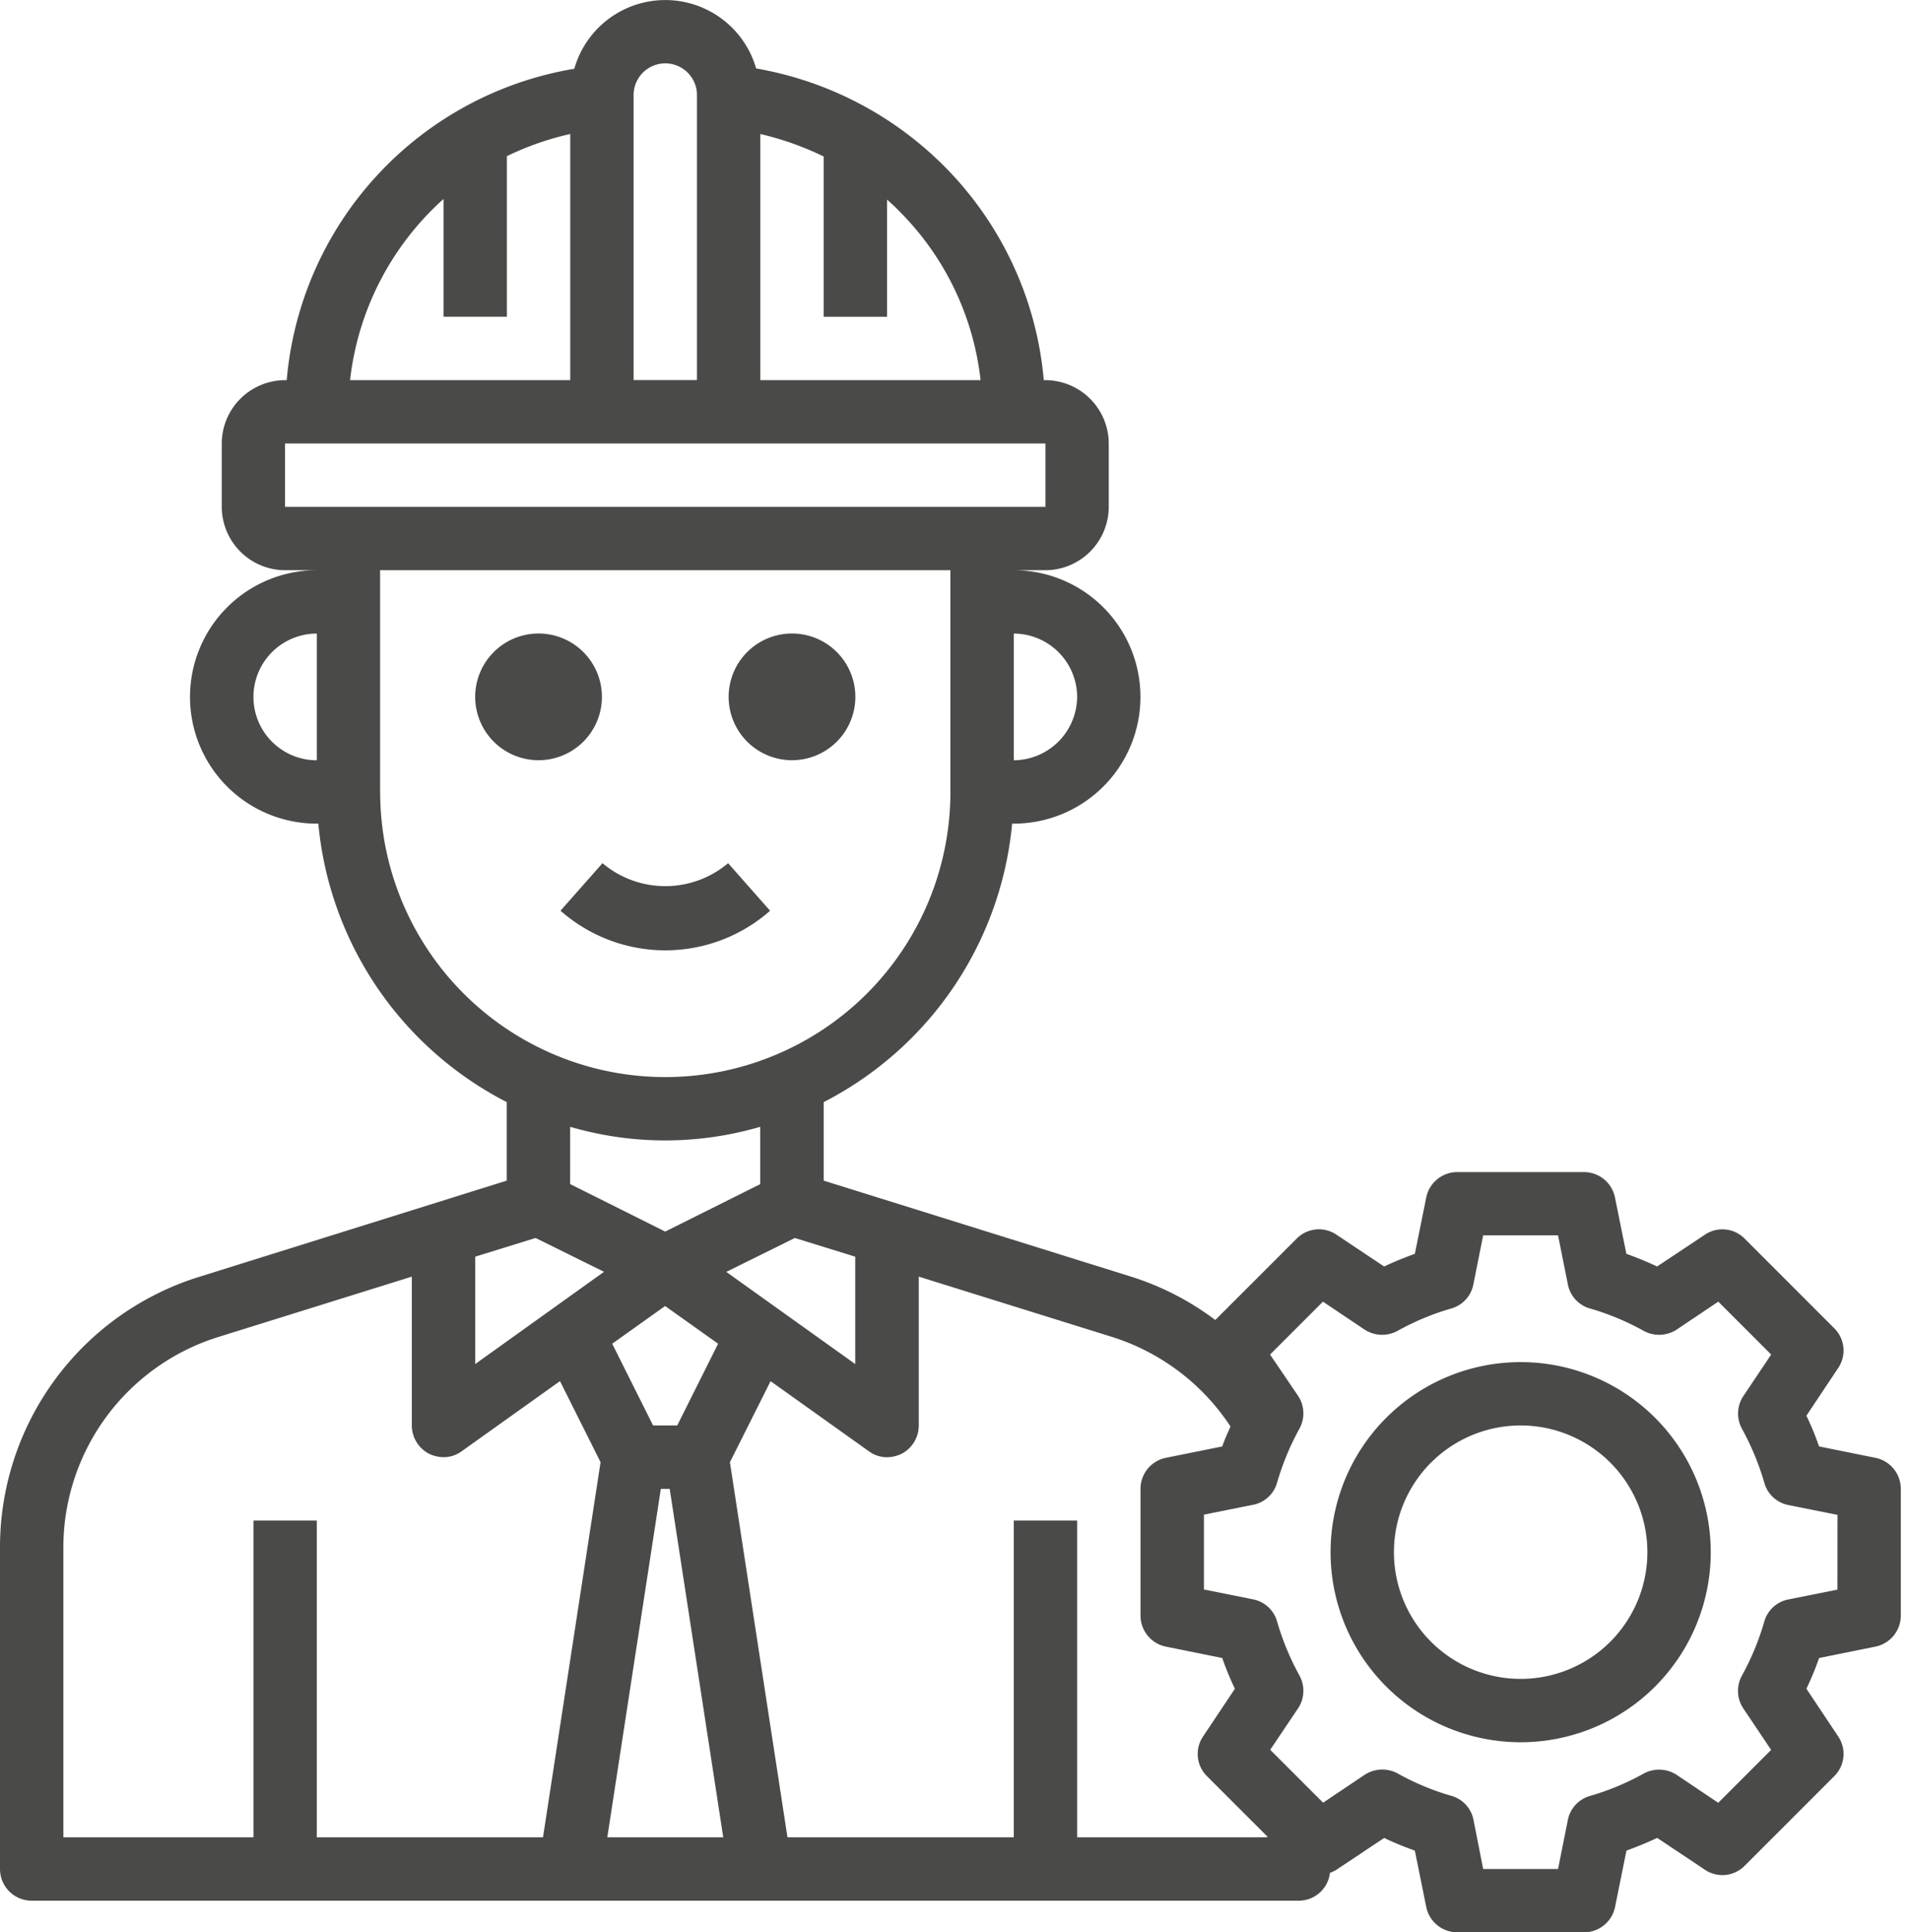
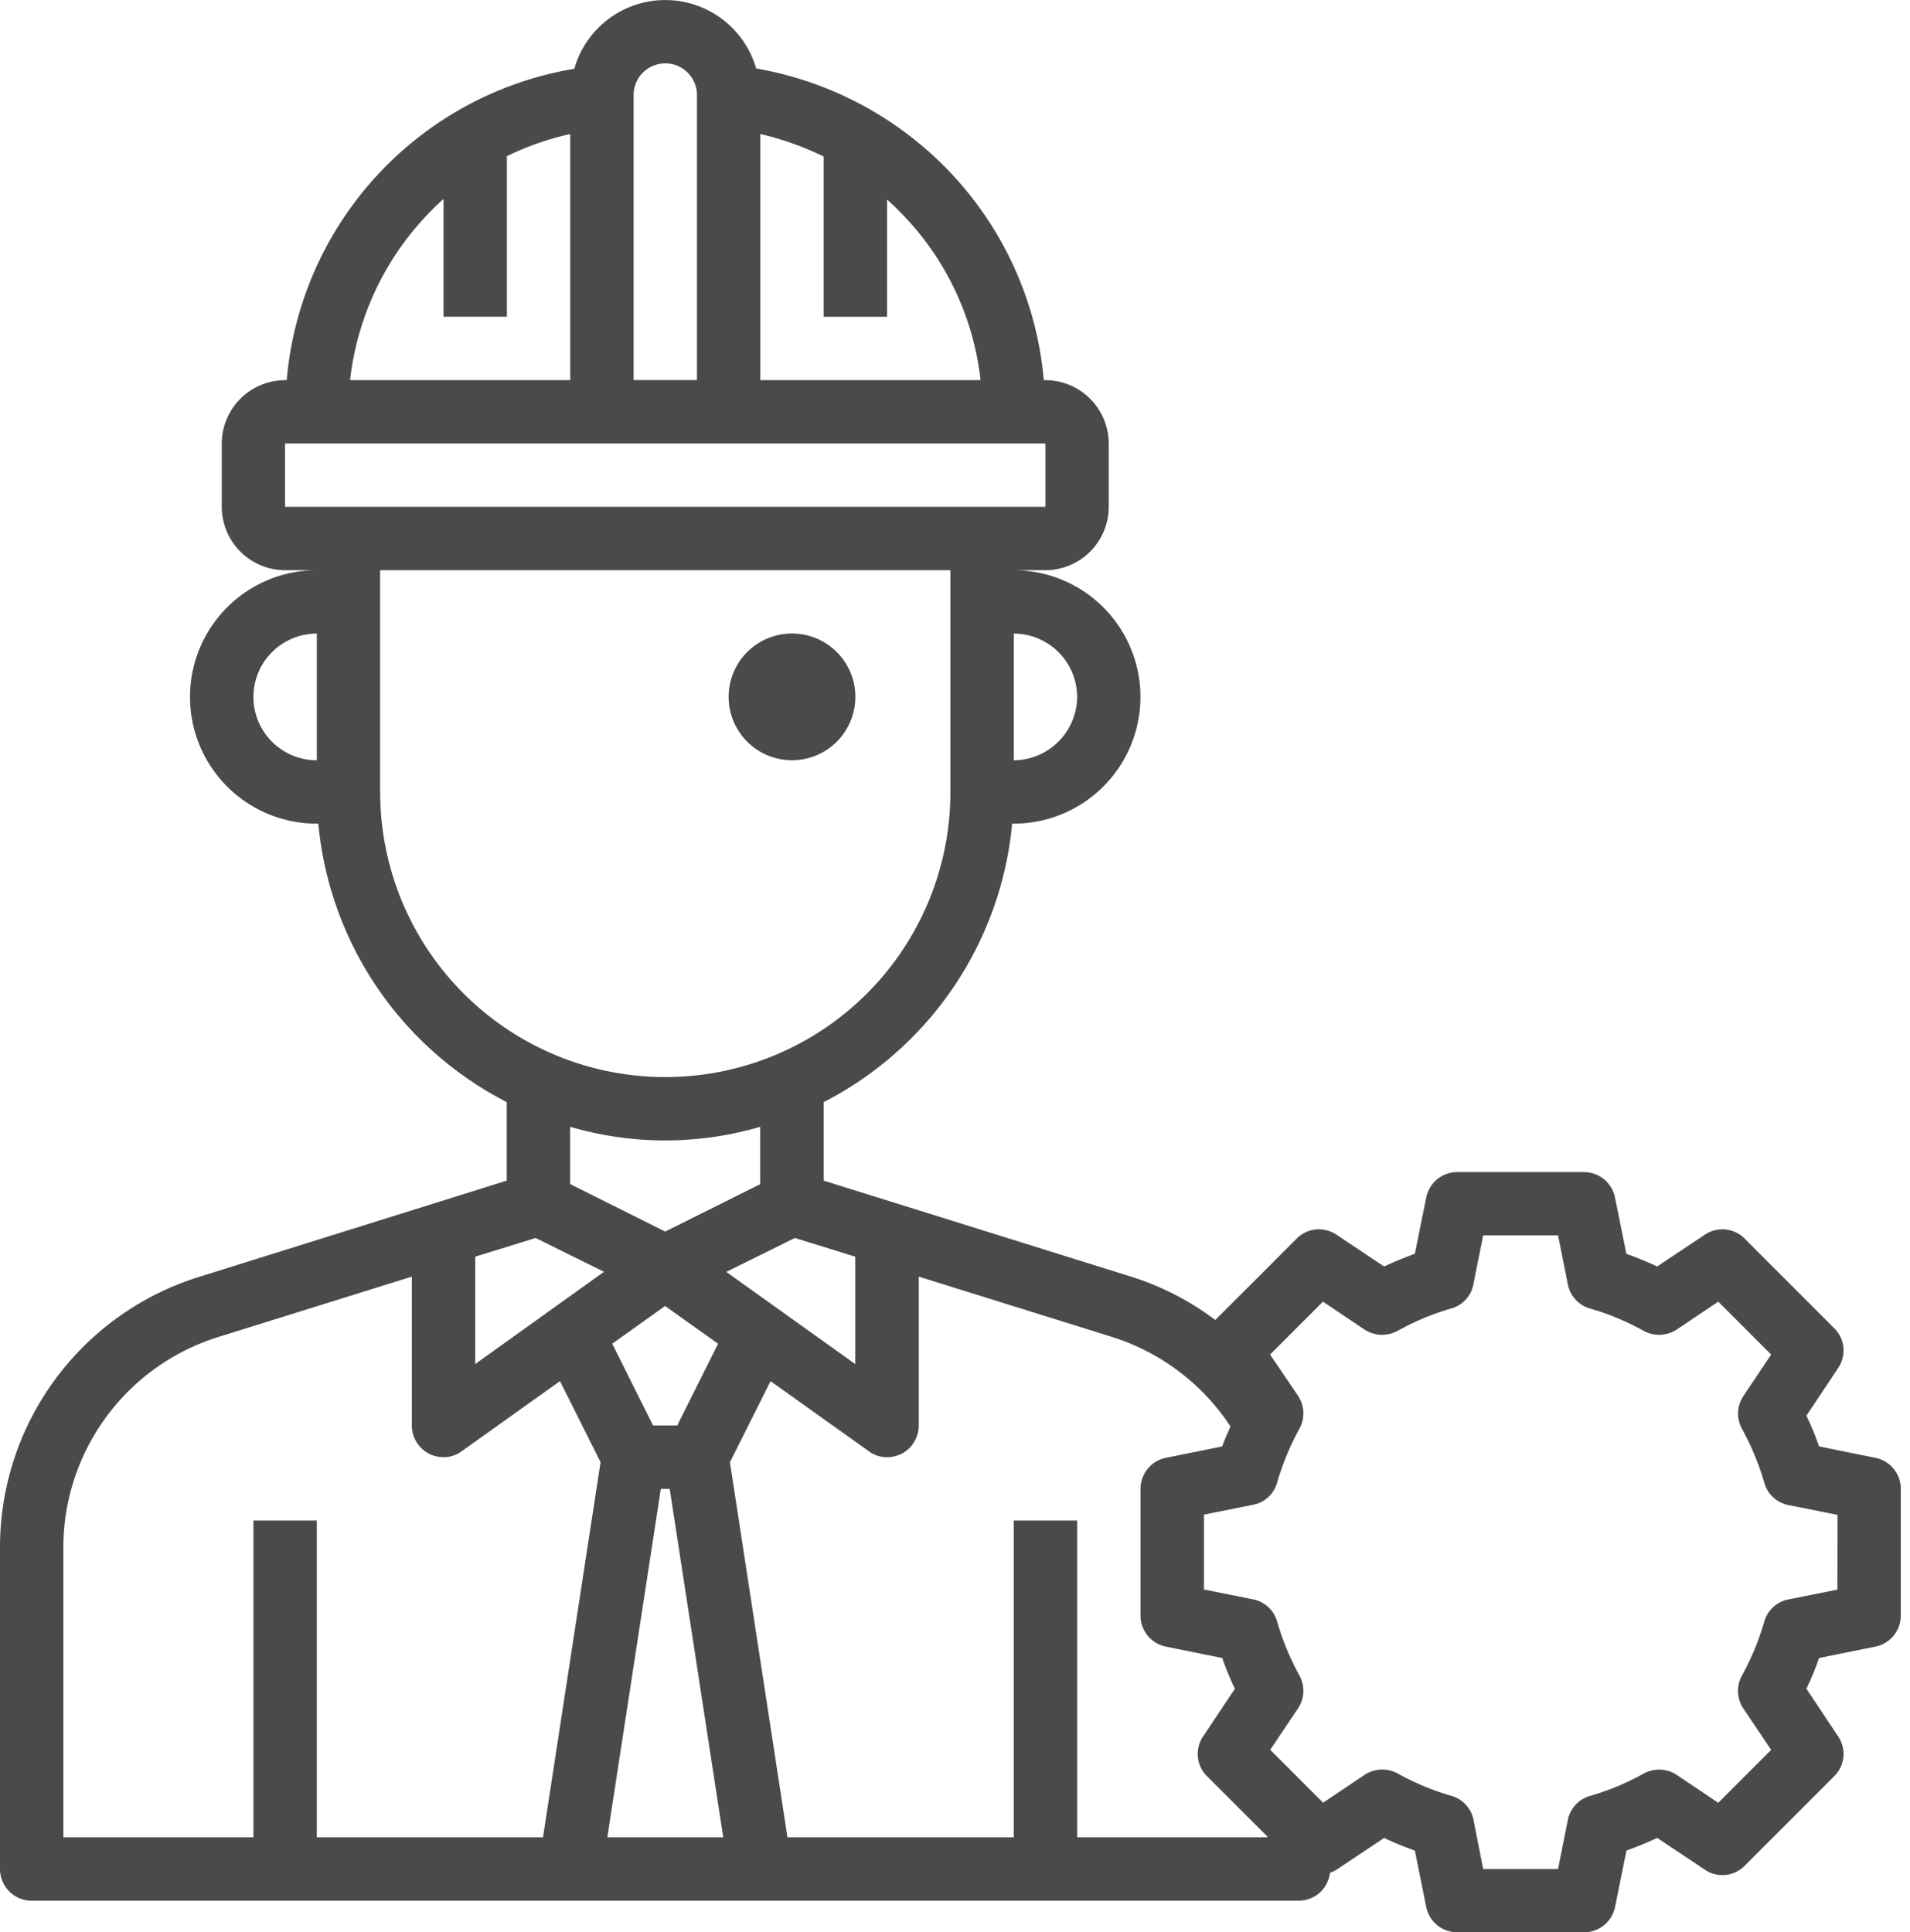
<svg xmlns="http://www.w3.org/2000/svg" id="Groupe_199" data-name="Groupe 199" width="79.07" height="80" viewBox="0 0 79.07 80">
  <defs>
    <clipPath id="clip-path">
      <rect id="Rectangle_259" data-name="Rectangle 259" width="79.07" height="80" fill="#4a4a49" />
    </clipPath>
  </defs>
  <g id="Groupe_198" data-name="Groupe 198" transform="translate(0 0)" clip-path="url(#clip-path)">
-     <path id="Tracé_465" data-name="Tracé 465" d="M122.624,160A2.623,2.623,0,1,1,120,162.625,2.623,2.623,0,0,1,122.624,160" transform="translate(-100.328 -133.772)" fill="#4a4a49" />
    <path id="Tracé_466" data-name="Tracé 466" d="M186.624,160A2.623,2.623,0,1,1,184,162.625,2.623,2.623,0,0,1,186.624,160" transform="translate(-153.836 -133.772)" fill="#4a4a49" />
-     <path id="Tracé_467" data-name="Tracé 467" d="M150.214,219.969,148.476,218a4.031,4.031,0,0,1-5.2,0l-1.738,1.967A6.557,6.557,0,0,0,150.214,219.969Z" transform="translate(-118.334 -182.263)" fill="#4a4a49" />
-     <path id="Tracé_468" data-name="Tracé 468" d="M343.869,344a7.869,7.869,0,1,0,7.869,7.869A7.869,7.869,0,0,0,343.869,344m0,13.115a5.246,5.246,0,1,1,5.246-5.246,5.246,5.246,0,0,1-5.246,5.246" transform="translate(-280.917 -287.607)" fill="#4a4a49" />
    <path id="Tracé_469" data-name="Tracé 469" d="M77.64,60.356l-2.334-.472a11.758,11.758,0,0,0-.525-1.272l1.311-1.967a1.293,1.293,0,0,0-.157-1.652L72.224,51.28a1.294,1.294,0,0,0-1.652-.157L68.6,52.434c-.42-.2-.839-.367-1.272-.525l-.472-2.334a1.311,1.311,0,0,0-1.285-1.049H60.329a1.311,1.311,0,0,0-1.285,1.049l-.472,2.334c-.433.157-.852.328-1.272.525l-1.967-1.312a1.293,1.293,0,0,0-1.652.157l-3.371,3.371a11.513,11.513,0,0,0-3.5-1.8L34.1,48.88V45.628A14.463,14.463,0,0,0,41.9,34.1h.066a5.246,5.246,0,0,0,0-10.492h1.312A2.631,2.631,0,0,0,45.9,20.985V18.362a2.631,2.631,0,0,0-2.623-2.623h-.066a14.32,14.32,0,0,0-4.157-8.892,14.488,14.488,0,0,0-7.751-4.013,3.915,3.915,0,0,0-7.528.013A14.32,14.32,0,0,0,11.869,15.739H11.8A2.631,2.631,0,0,0,9.18,18.362v2.623A2.631,2.631,0,0,0,11.8,23.608h1.312a5.246,5.246,0,1,0,0,10.492h.066a14.463,14.463,0,0,0,7.8,11.528V48.88L8.275,52.854A11.726,11.726,0,0,0,0,64.107V77.379a1.312,1.312,0,0,0,1.312,1.312h52.46a1.3,1.3,0,0,0,1.285-1.154,1.306,1.306,0,0,0,.275-.131L57.3,76.094c.42.2.84.367,1.272.525l.472,2.334A1.311,1.311,0,0,0,60.329,80h5.246a1.311,1.311,0,0,0,1.285-1.049l.472-2.334c.433-.157.852-.328,1.272-.525l1.967,1.312a1.293,1.293,0,0,0,1.652-.157l3.712-3.712a1.293,1.293,0,0,0,.157-1.652l-1.311-1.967a11.758,11.758,0,0,0,.525-1.272l2.334-.472a1.311,1.311,0,0,0,1.049-1.285V61.641a1.311,1.311,0,0,0-1.049-1.285M13.115,31.477a2.623,2.623,0,1,1,0-5.246Zm31.476-2.623a2.643,2.643,0,0,1-2.623,2.623V26.231a2.631,2.631,0,0,1,2.623,2.623M31.476,5.548a12.5,12.5,0,0,1,2.623.931v6.636h2.623V8.263c.157.144.328.289.472.446a11.725,11.725,0,0,1,3.4,7.03H31.476ZM26.23,3.935a1.311,1.311,0,1,1,2.623,0v11.8H26.23Zm-7.869,4.3v4.879h2.623V6.466a11.956,11.956,0,0,1,2.623-.918v10.19H14.492a11.848,11.848,0,0,1,3.869-7.5M11.8,18.362H43.279v2.623H11.8Zm3.935,14.427V23.608H39.345v9.181a11.8,11.8,0,1,1-23.607,0m11.8,18.2-3.935-1.967V46.651a14.006,14.006,0,0,0,7.869,0v2.374Zm2.19,4.643-1.692,3.384h-1l-1.692-3.384,2.19-1.561ZM22.479,76.068H13.115V62.953H10.492V76.068H2.623V64.107a9.133,9.133,0,0,1,6.439-8.761l7.987-2.492v6.164a1.322,1.322,0,0,0,.708,1.167,1.406,1.406,0,0,0,.6.144,1.259,1.259,0,0,0,.761-.249l4.065-2.9,1.679,3.357ZM19.672,56.474V52.028l2.5-.774,2.833,1.4Zm5.469,19.594,2.216-14.427h.367l2.217,14.427Zm7.764-24.814,2.5.774v4.446l-5.338-3.816ZM52.46,76.068H44.591V62.953H41.968V76.068H32.6L30.217,60.539,31.9,57.182l4.066,2.9a1.258,1.258,0,0,0,.761.249,1.406,1.406,0,0,0,.6-.144,1.322,1.322,0,0,0,.708-1.167V52.854l7.987,2.492a9.165,9.165,0,0,1,4.918,3.712c-.118.275-.249.551-.341.826l-2.335.472a1.311,1.311,0,0,0-1.049,1.285v5.246a1.311,1.311,0,0,0,1.049,1.285l2.335.472a11.757,11.757,0,0,0,.524,1.272L49.81,71.884a1.293,1.293,0,0,0,.157,1.652l2.492,2.492ZM76.067,65.812l-2.033.407a1.291,1.291,0,0,0-1,.931,10.963,10.963,0,0,1-.918,2.216,1.311,1.311,0,0,0,.052,1.364l1.154,1.718-2.19,2.19-1.718-1.154a1.334,1.334,0,0,0-1.377-.052,10.551,10.551,0,0,1-2.2.918,1.291,1.291,0,0,0-.931,1L64.5,77.379H61.4L61,75.346a1.291,1.291,0,0,0-.931-1,10.551,10.551,0,0,1-2.2-.918,1.334,1.334,0,0,0-1.377.052l-1.718,1.154-2.19-2.19,1.154-1.718a1.312,1.312,0,0,0,.053-1.364,10.946,10.946,0,0,1-.918-2.216,1.29,1.29,0,0,0-1-.931l-2.033-.407v-3.1l2.033-.407a1.29,1.29,0,0,0,1-.931,10.945,10.945,0,0,1,.918-2.216,1.312,1.312,0,0,0-.053-1.364L52.578,56.08l2.19-2.19,1.718,1.154a1.334,1.334,0,0,0,1.377.052,10.552,10.552,0,0,1,2.2-.918,1.291,1.291,0,0,0,.931-1l.406-2.033h3.1l.407,2.033a1.291,1.291,0,0,0,.931,1,10.552,10.552,0,0,1,2.2.918,1.334,1.334,0,0,0,1.377-.052l1.718-1.154,2.19,2.19L72.171,57.8a1.311,1.311,0,0,0-.052,1.364,10.963,10.963,0,0,1,.918,2.216,1.291,1.291,0,0,0,1,.931l2.033.407Z" transform="translate(0 0)" fill="#4a4a49" />
  </g>
</svg>